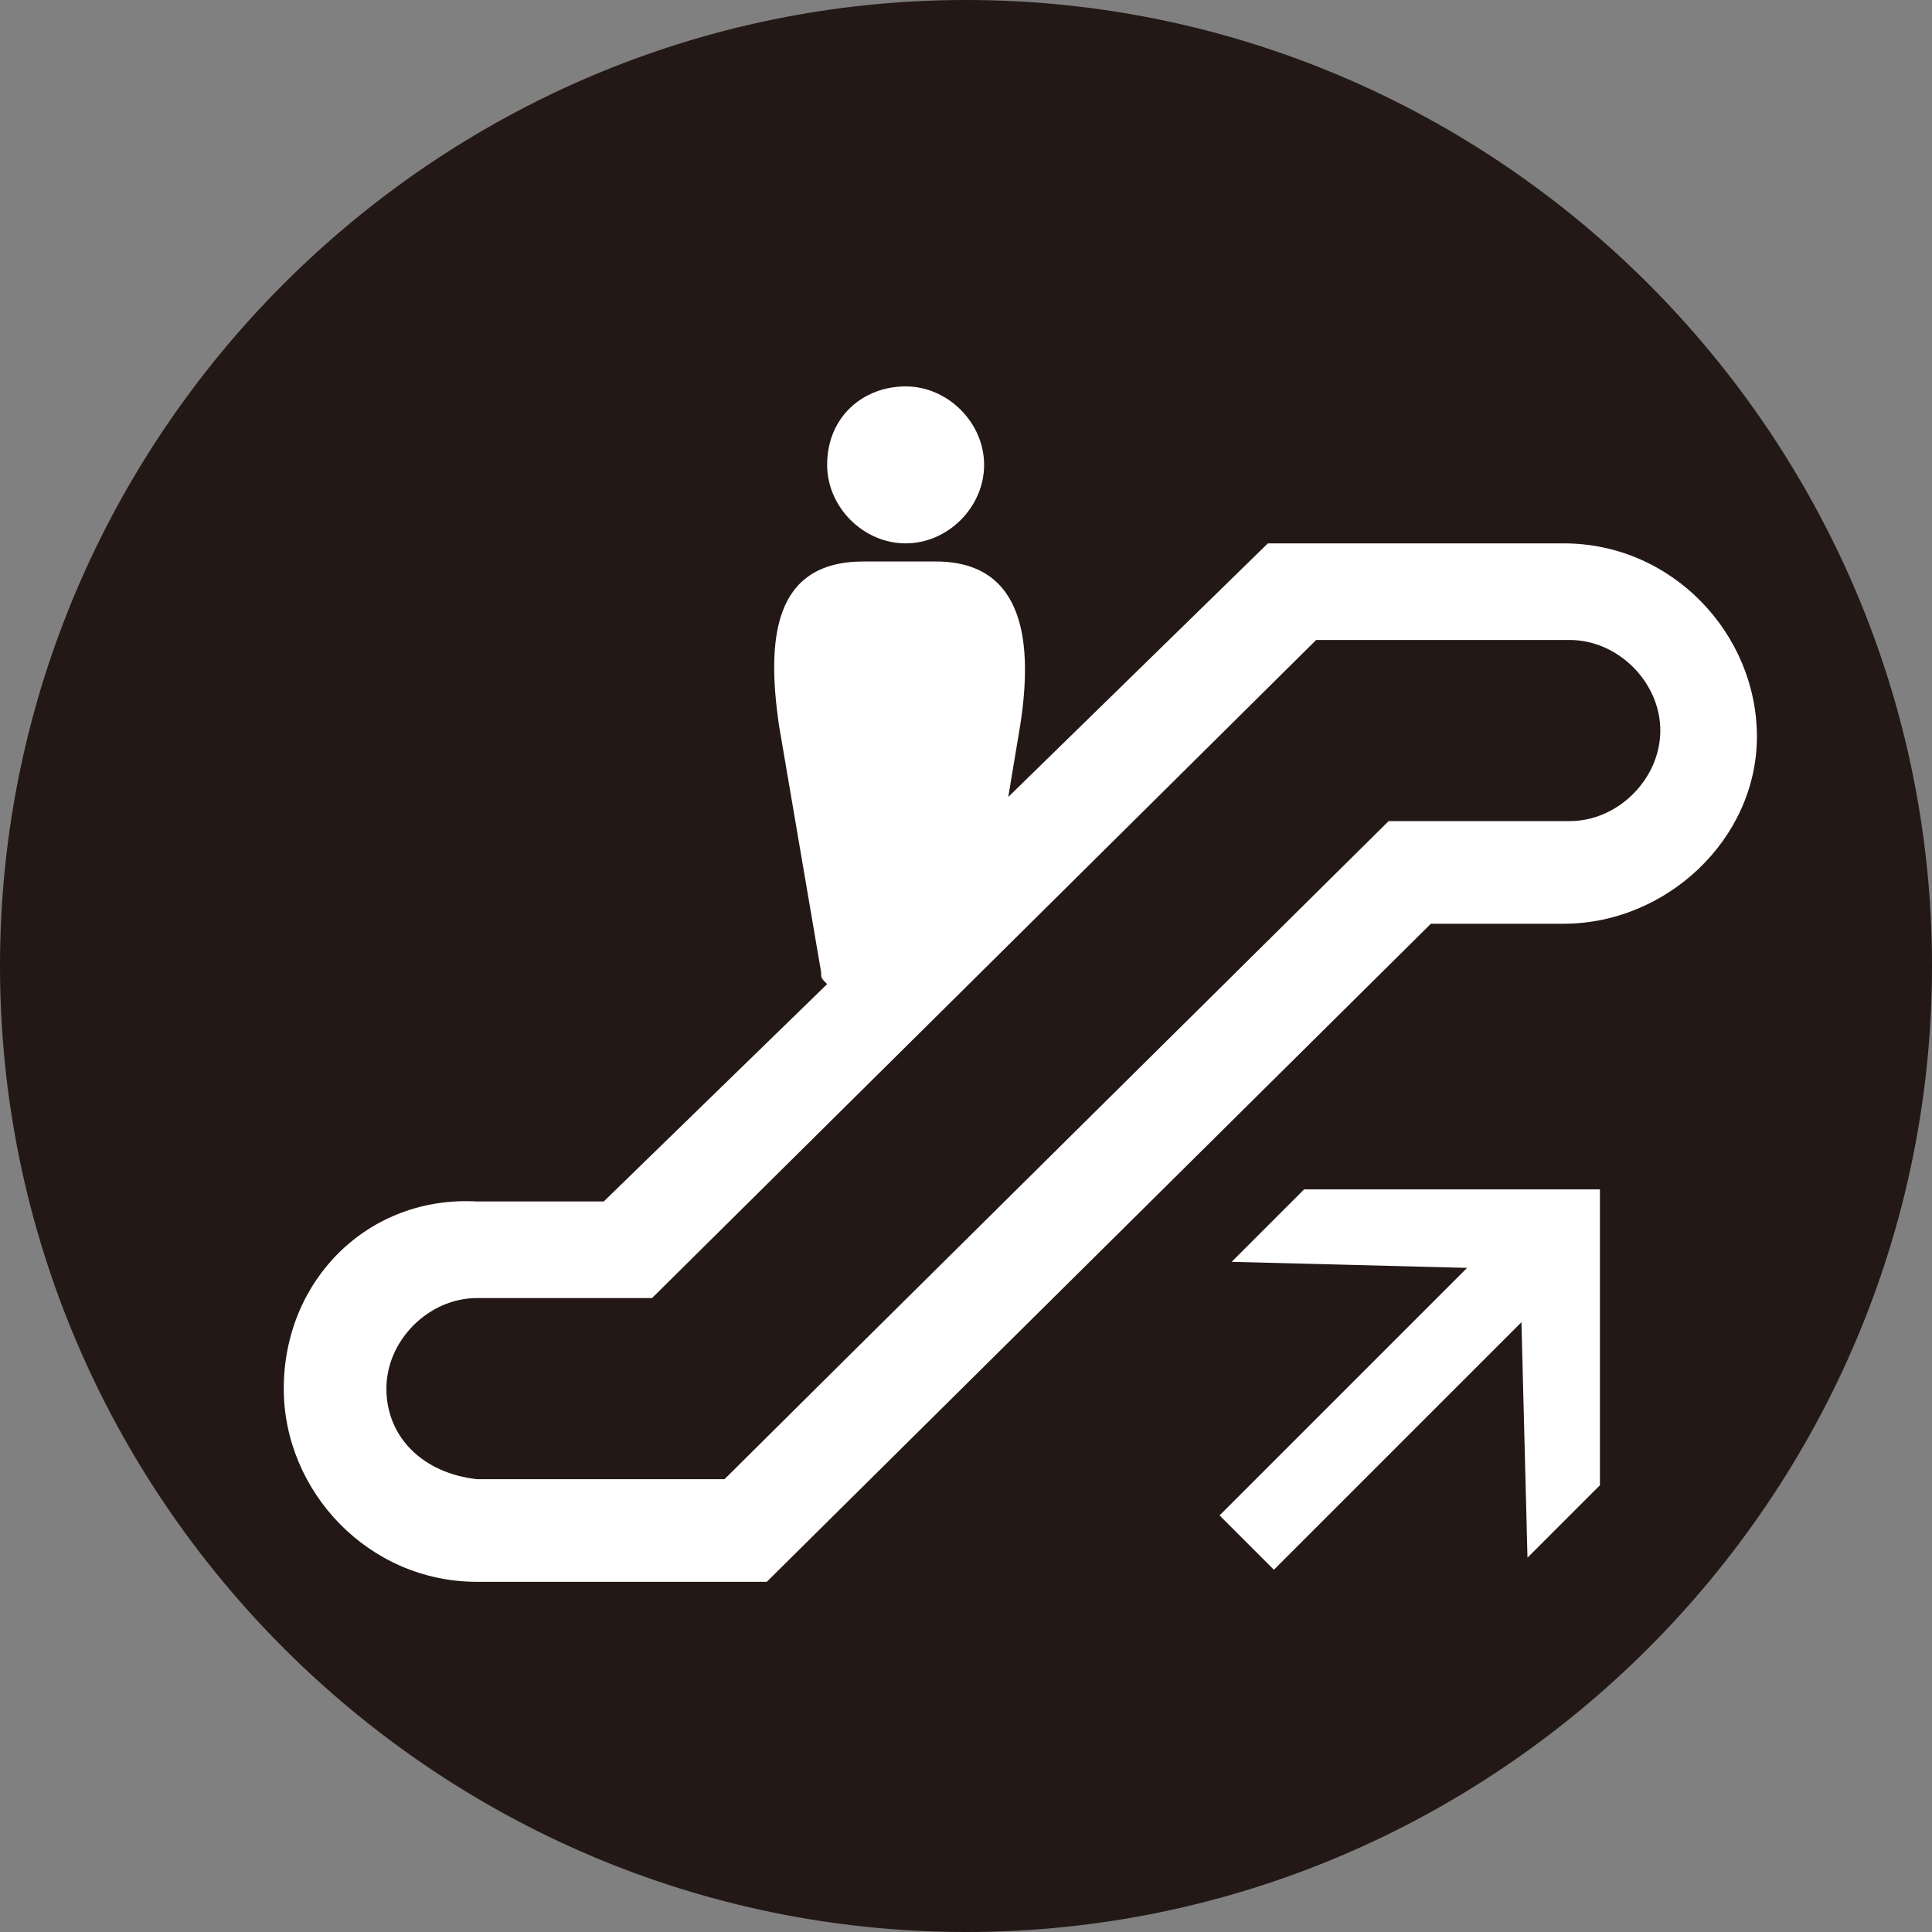
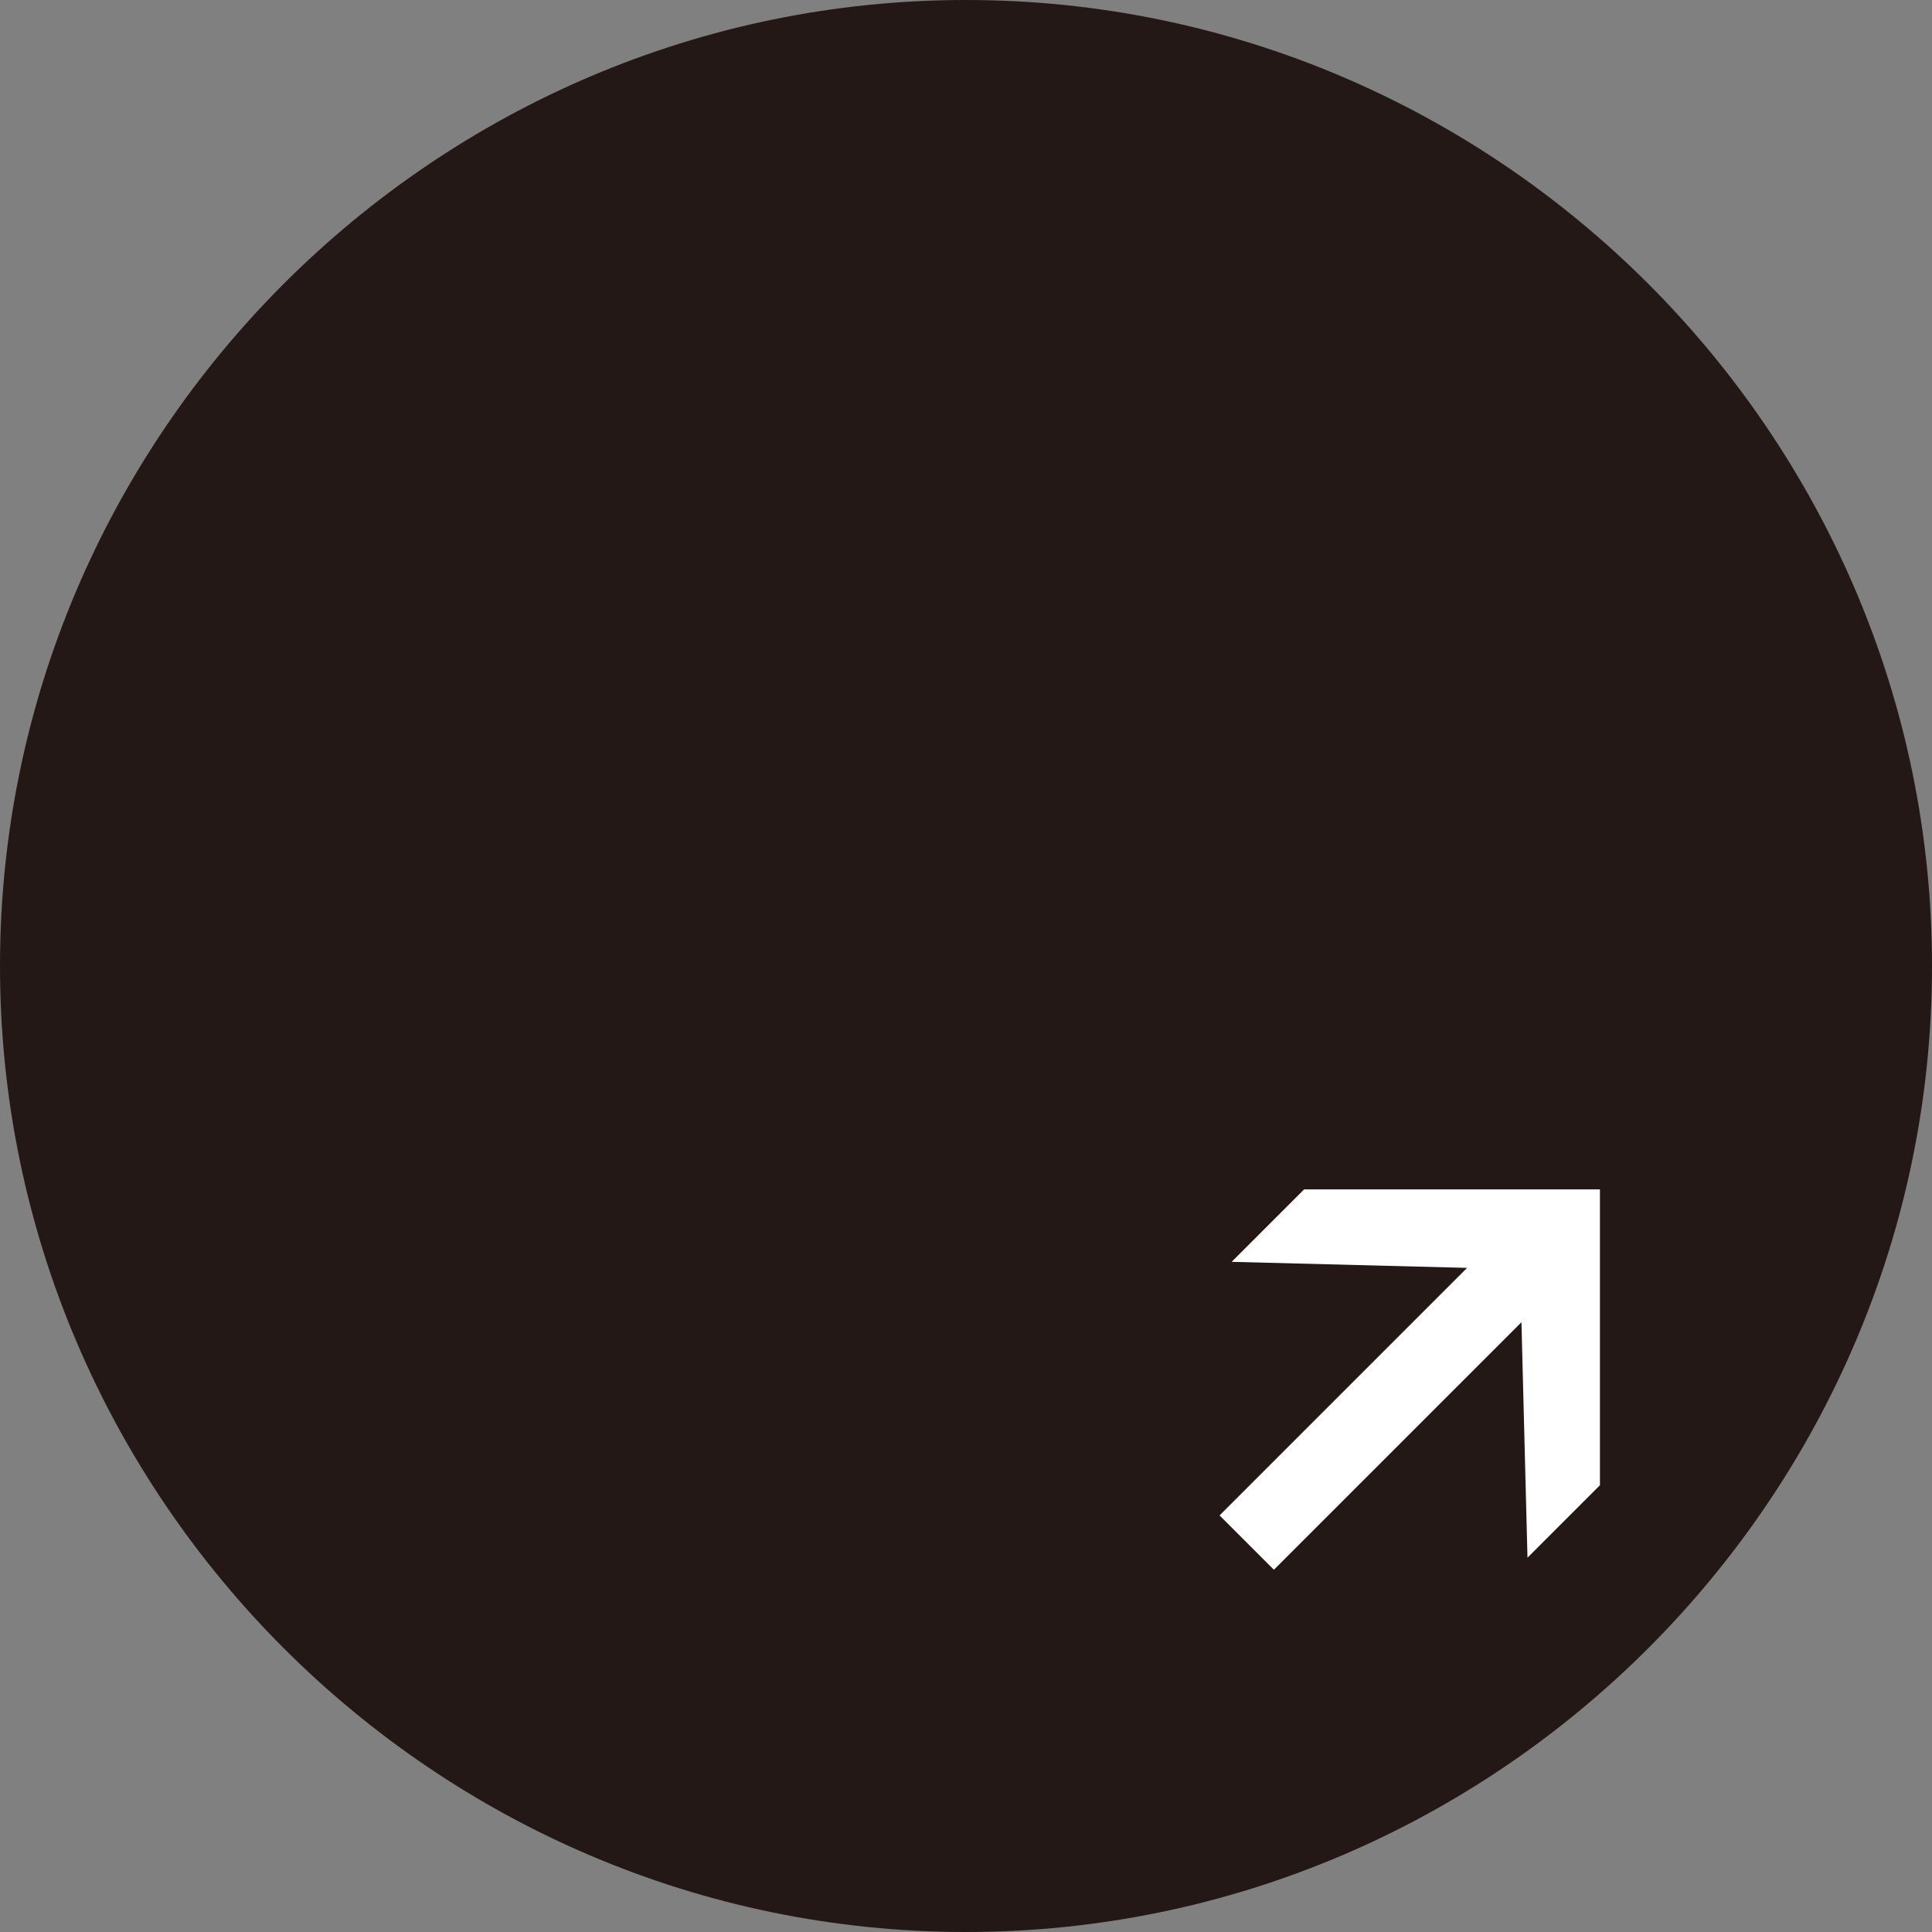
<svg xmlns="http://www.w3.org/2000/svg" version="1.1" id="レイヤー_1" x="0px" y="0px" viewBox="0 0 32 32" style="enable-background:new 0 0 32 32;" xml:space="preserve">
  <rect x="0" y="0" width="32" height="32" fill="#808080" stroke="none" />
  <style type="text/css">
	.st0{fill:#231815;}
	.st1{fill:#FFFFFF;}
</style>
  <g>
    <path class="st0" d="M32,16c0,8.8-7.2,16-16,16C7.2,32,0,24.8,0,16C0,7.2,7.2,0,16,0C24.8,0,32,7.2,32,16z" />
    <g>
-       <path class="st1" d="M13.7,7.7c0,0.7,0.6,1.3,1.3,1.3c0.7,0,1.3-0.6,1.3-1.3c0-0.7-0.6-1.3-1.3-1.3C14.3,6.4,13.7,6.9,13.7,7.7z" />
-       <path class="st1" d="M4.7,23c0,1.7,1.4,3.2,3.2,3.2h4.8l11-10.9h2.2c1.7,0,3.2-1.4,3.2-3.1c0-1.7-1.4-3.2-3.2-3.2h-4.9l-4.3,4.2    l0.2-1.2c0.2-1.3,0.1-2.7-1.4-2.7h-1.2c-1.5,0-1.6,1.3-1.4,2.7l0.7,4.1c0,0.1,0,0.1,0.1,0.2l-3.7,3.6H7.9    C6.1,19.8,4.7,21.2,4.7,23z M6.4,23c0-0.8,0.7-1.5,1.5-1.5h2.9c0,0,10.6-10.5,11-10.9c1,0,4.2,0,4.2,0c0.8,0,1.5,0.7,1.5,1.5    c0,0.8-0.7,1.5-1.5,1.5h-3c0,0-10.1,10-11,10.9c-1,0-4.1,0-4.1,0C7,24.4,6.4,23.8,6.4,23z" />
-     </g>
+       </g>
    <polygon class="st1" points="26.5,19.7 26.5,24.6 25.3,25.8 25.2,21.9 21.1,26 20.2,25.1 24.3,21 20.4,20.9 21.6,19.7  " />
  </g>
</svg>